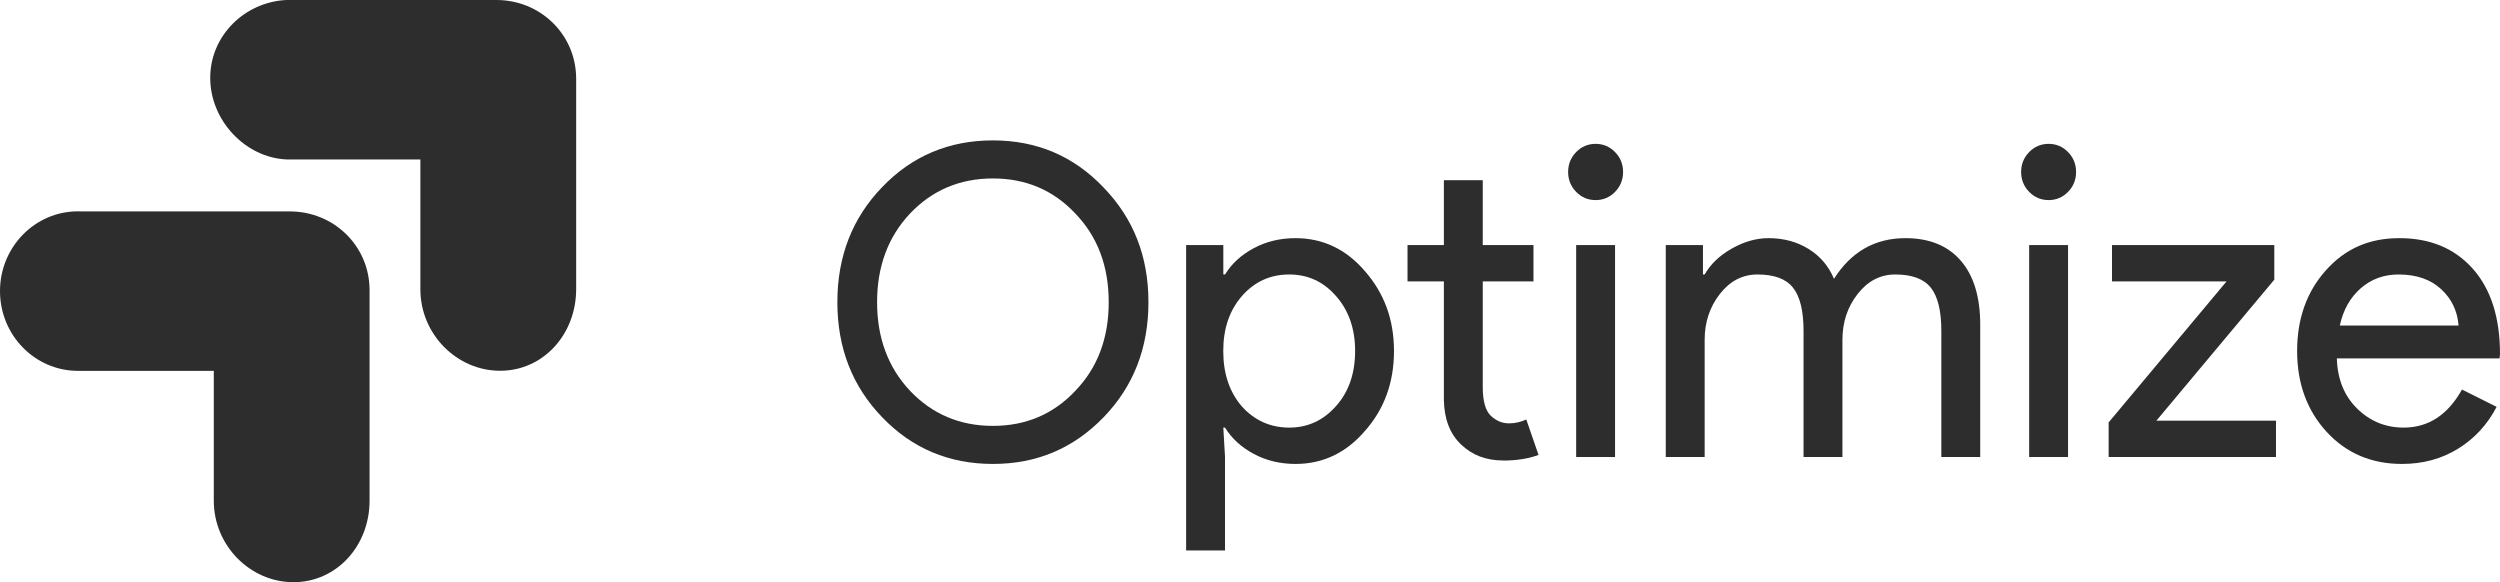
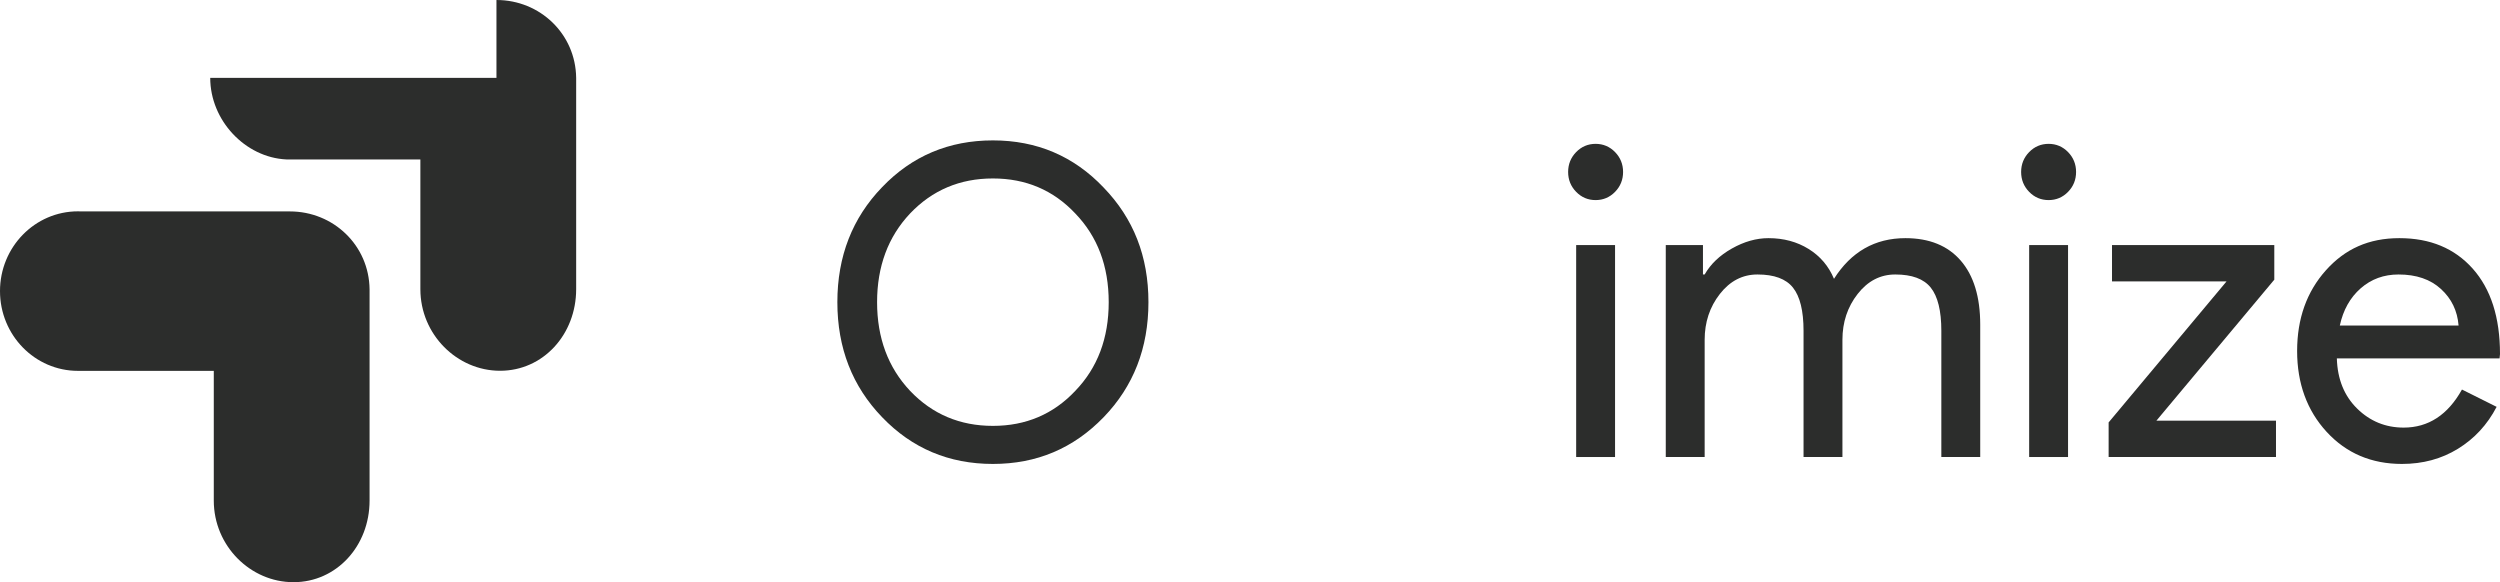
<svg xmlns="http://www.w3.org/2000/svg" width="146" height="34" viewBox="0 0 146 34" fill="none">
-   <path d="M28.993 0C31.54 0 33.618 1.985 33.648 4.547V16.889C33.648 19.536 31.718 21.653 29.205 21.653C26.692 21.653 24.55 19.536 24.55 16.889V9.311H16.72C14.311 9.195 12.277 7.027 12.277 4.547C12.277 2.066 14.306 0.116 16.72 0H28.993Z" fill="#2C2D2C" />
+   <path d="M28.993 0C31.54 0 33.618 1.985 33.648 4.547V16.889C33.648 19.536 31.718 21.653 29.205 21.653C26.692 21.653 24.55 19.536 24.55 16.889V9.311H16.72C14.311 9.195 12.277 7.027 12.277 4.547H28.993Z" fill="#2C2D2C" />
  <path d="M4.552 21.658C4.581 21.658 4.61 21.658 4.639 21.657L4.655 21.658H12.485V29.236C12.485 31.883 14.627 34 17.14 34C19.653 34 21.583 31.883 21.583 29.236V16.894C21.553 14.332 19.475 12.347 16.928 12.347H4.765C4.695 12.344 4.623 12.342 4.552 12.342C2.038 12.342 0 14.428 0 17C0 19.573 2.038 21.658 4.552 21.658Z" fill="#2C2D2C" />
  <path fill-rule="evenodd" clip-rule="evenodd" d="M64.452 10.953C62.71 9.119 60.552 8.199 57.985 8.199C55.418 8.199 53.261 9.109 51.518 10.928C49.776 12.731 48.902 14.969 48.902 17.647C48.902 20.324 49.776 22.562 51.518 24.366C53.261 26.184 55.418 27.094 57.985 27.094C60.552 27.094 62.69 26.184 64.452 24.366C66.195 22.562 67.069 20.324 67.069 17.647C67.069 14.969 66.195 12.756 64.452 10.953ZM62.798 22.825C61.515 24.189 59.911 24.871 57.985 24.871C56.06 24.871 54.446 24.189 53.148 22.825C51.864 21.461 51.222 19.733 51.222 17.647C51.222 15.56 51.864 13.832 53.148 12.468C54.446 11.104 56.06 10.422 57.985 10.422C59.911 10.422 61.515 11.104 62.798 12.468C64.097 13.817 64.749 15.54 64.749 17.647C64.749 19.753 64.097 21.476 62.798 22.825Z" fill="#2C2D2C" />
-   <path fill-rule="evenodd" clip-rule="evenodd" d="M75.658 13.908C77.253 13.908 78.606 14.55 79.706 15.828C80.842 17.126 81.409 18.667 81.409 20.501C81.409 22.335 80.842 23.896 79.706 25.174C78.606 26.452 77.253 27.094 75.658 27.094C74.77 27.094 73.96 26.902 73.23 26.513C72.499 26.124 71.936 25.614 71.541 24.972H71.442L71.541 26.69V32.146H69.27V14.312H71.442V16.03H71.541C71.936 15.388 72.499 14.878 73.23 14.489C73.96 14.1 74.77 13.908 75.658 13.908ZM75.288 24.972C76.374 24.972 77.287 24.553 78.028 23.709C78.768 22.886 79.139 21.799 79.139 20.501C79.139 19.203 78.768 18.137 78.028 17.293C77.287 16.449 76.389 16.03 75.288 16.03C74.187 16.03 73.264 16.449 72.524 17.293C71.798 18.137 71.438 19.188 71.438 20.501C71.438 21.815 71.798 22.891 72.524 23.734C73.264 24.558 74.202 24.972 75.288 24.972Z" fill="#2C2D2C" />
-   <path d="M87.778 26.892C86.79 26.892 85.971 26.579 85.324 25.957C84.673 25.336 84.342 24.467 84.322 23.355V16.434H82.199V14.312H84.322V10.523H86.593V14.312H89.555V16.434H86.593V22.598C86.593 23.421 86.751 23.982 87.062 24.28C87.373 24.573 87.728 24.724 88.123 24.724C88.306 24.724 88.479 24.704 88.656 24.664C88.829 24.623 88.987 24.568 89.135 24.497L89.851 26.569C89.259 26.786 88.568 26.897 87.778 26.897V26.892Z" fill="#2C2D2C" />
  <path d="M94.319 11.205C94.63 10.887 94.788 10.498 94.788 10.043C94.788 9.589 94.63 9.2 94.319 8.881C94.008 8.563 93.628 8.401 93.183 8.401C92.739 8.401 92.359 8.563 92.048 8.881C91.737 9.2 91.579 9.589 91.579 10.043C91.579 10.498 91.737 10.887 92.048 11.205C92.359 11.524 92.739 11.685 93.183 11.685C93.628 11.685 94.008 11.524 94.319 11.205Z" fill="#2C2D2C" />
  <path d="M94.319 14.312H92.048V26.69H94.319V14.312Z" fill="#2C2D2C" />
  <path d="M97.281 26.69H99.552V19.844C99.552 18.819 99.848 17.924 100.44 17.167C101.033 16.409 101.763 16.03 102.637 16.03C103.609 16.03 104.301 16.283 104.71 16.798C105.12 17.313 105.327 18.152 105.327 19.314V26.69H107.598V19.844C107.598 18.819 107.894 17.924 108.487 17.167C109.079 16.409 109.81 16.03 110.684 16.03C111.656 16.03 112.347 16.283 112.757 16.798C113.167 17.313 113.374 18.152 113.374 19.314V26.69H115.645V18.96C115.645 17.343 115.265 16.096 114.509 15.222C113.754 14.348 112.673 13.908 111.276 13.908C109.499 13.908 108.107 14.701 107.105 16.283C106.794 15.54 106.3 14.959 105.624 14.54C104.947 14.12 104.167 13.908 103.279 13.908C102.568 13.908 101.857 14.11 101.141 14.514C100.425 14.919 99.897 15.424 99.552 16.03H99.453V14.312H97.281V26.69Z" fill="#2C2D2C" />
  <path d="M121.243 10.043C121.243 10.498 121.085 10.887 120.774 11.205C120.463 11.524 120.083 11.685 119.639 11.685C119.194 11.685 118.814 11.524 118.503 11.205C118.192 10.887 118.034 10.498 118.034 10.043C118.034 9.589 118.192 9.2 118.503 8.881C118.814 8.563 119.194 8.401 119.639 8.401C120.083 8.401 120.463 8.563 120.774 8.881C121.085 9.2 121.243 9.589 121.243 10.043Z" fill="#2C2D2C" />
  <path d="M118.503 26.69V14.312H120.774V26.69H118.503Z" fill="#2C2D2C" />
  <path d="M132.918 26.69H123.144V24.669L130.03 16.434H123.341V14.312H132.819V16.333L125.933 24.568H132.918V26.69Z" fill="#2C2D2C" />
  <path fill-rule="evenodd" clip-rule="evenodd" d="M144.405 15.687C145.467 16.879 146 18.541 146 20.678L145.975 20.93H136.472C136.507 22.143 136.902 23.118 137.657 23.861C138.412 24.603 139.321 24.972 140.372 24.972C141.819 24.972 142.954 24.229 143.779 22.749L145.803 23.76C145.26 24.805 144.504 25.619 143.542 26.21C142.579 26.801 141.493 27.094 140.274 27.094C138.496 27.094 137.03 26.473 135.88 25.225C134.73 23.977 134.152 22.39 134.152 20.501C134.152 18.612 134.71 17.04 135.831 15.787C136.951 14.535 138.333 13.908 140.125 13.908C141.917 13.908 143.344 14.499 144.405 15.687ZM137.864 16.838C137.247 17.379 136.843 18.101 136.645 19.011H143.581C143.512 18.152 143.171 17.445 142.554 16.879C141.937 16.313 141.113 16.03 140.076 16.03C139.217 16.03 138.482 16.298 137.864 16.838Z" fill="#2C2D2C" />
</svg>